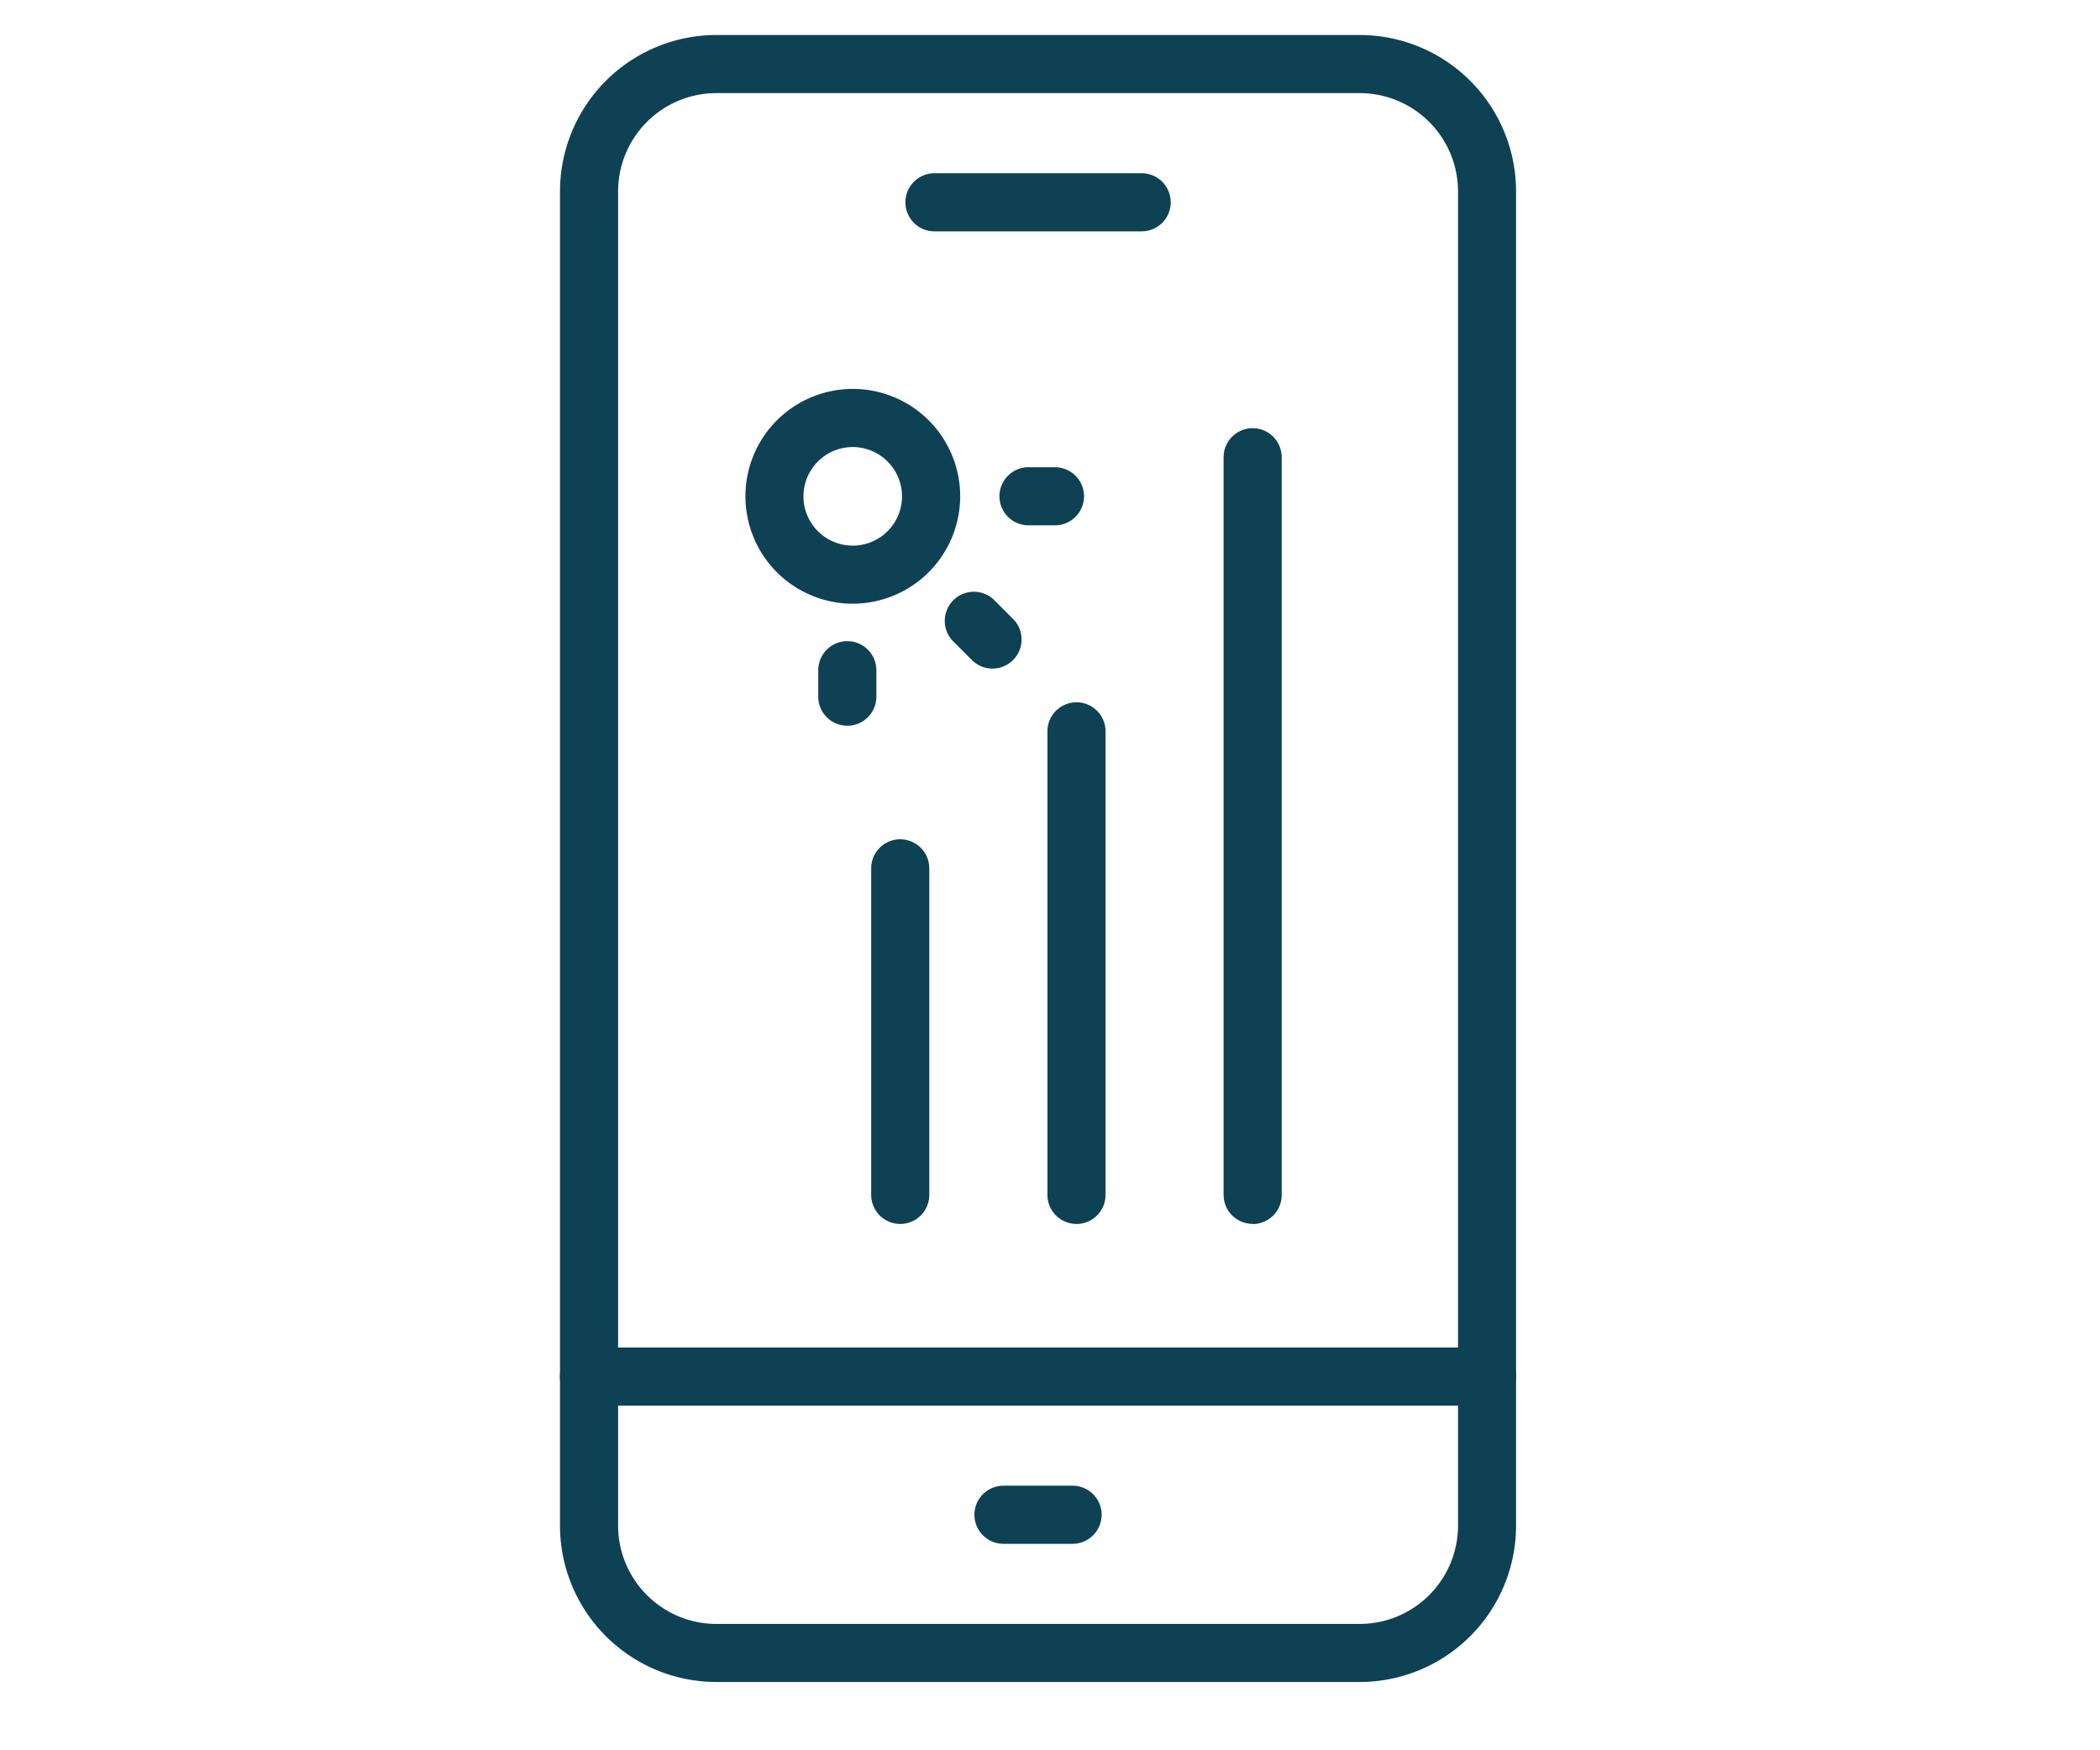
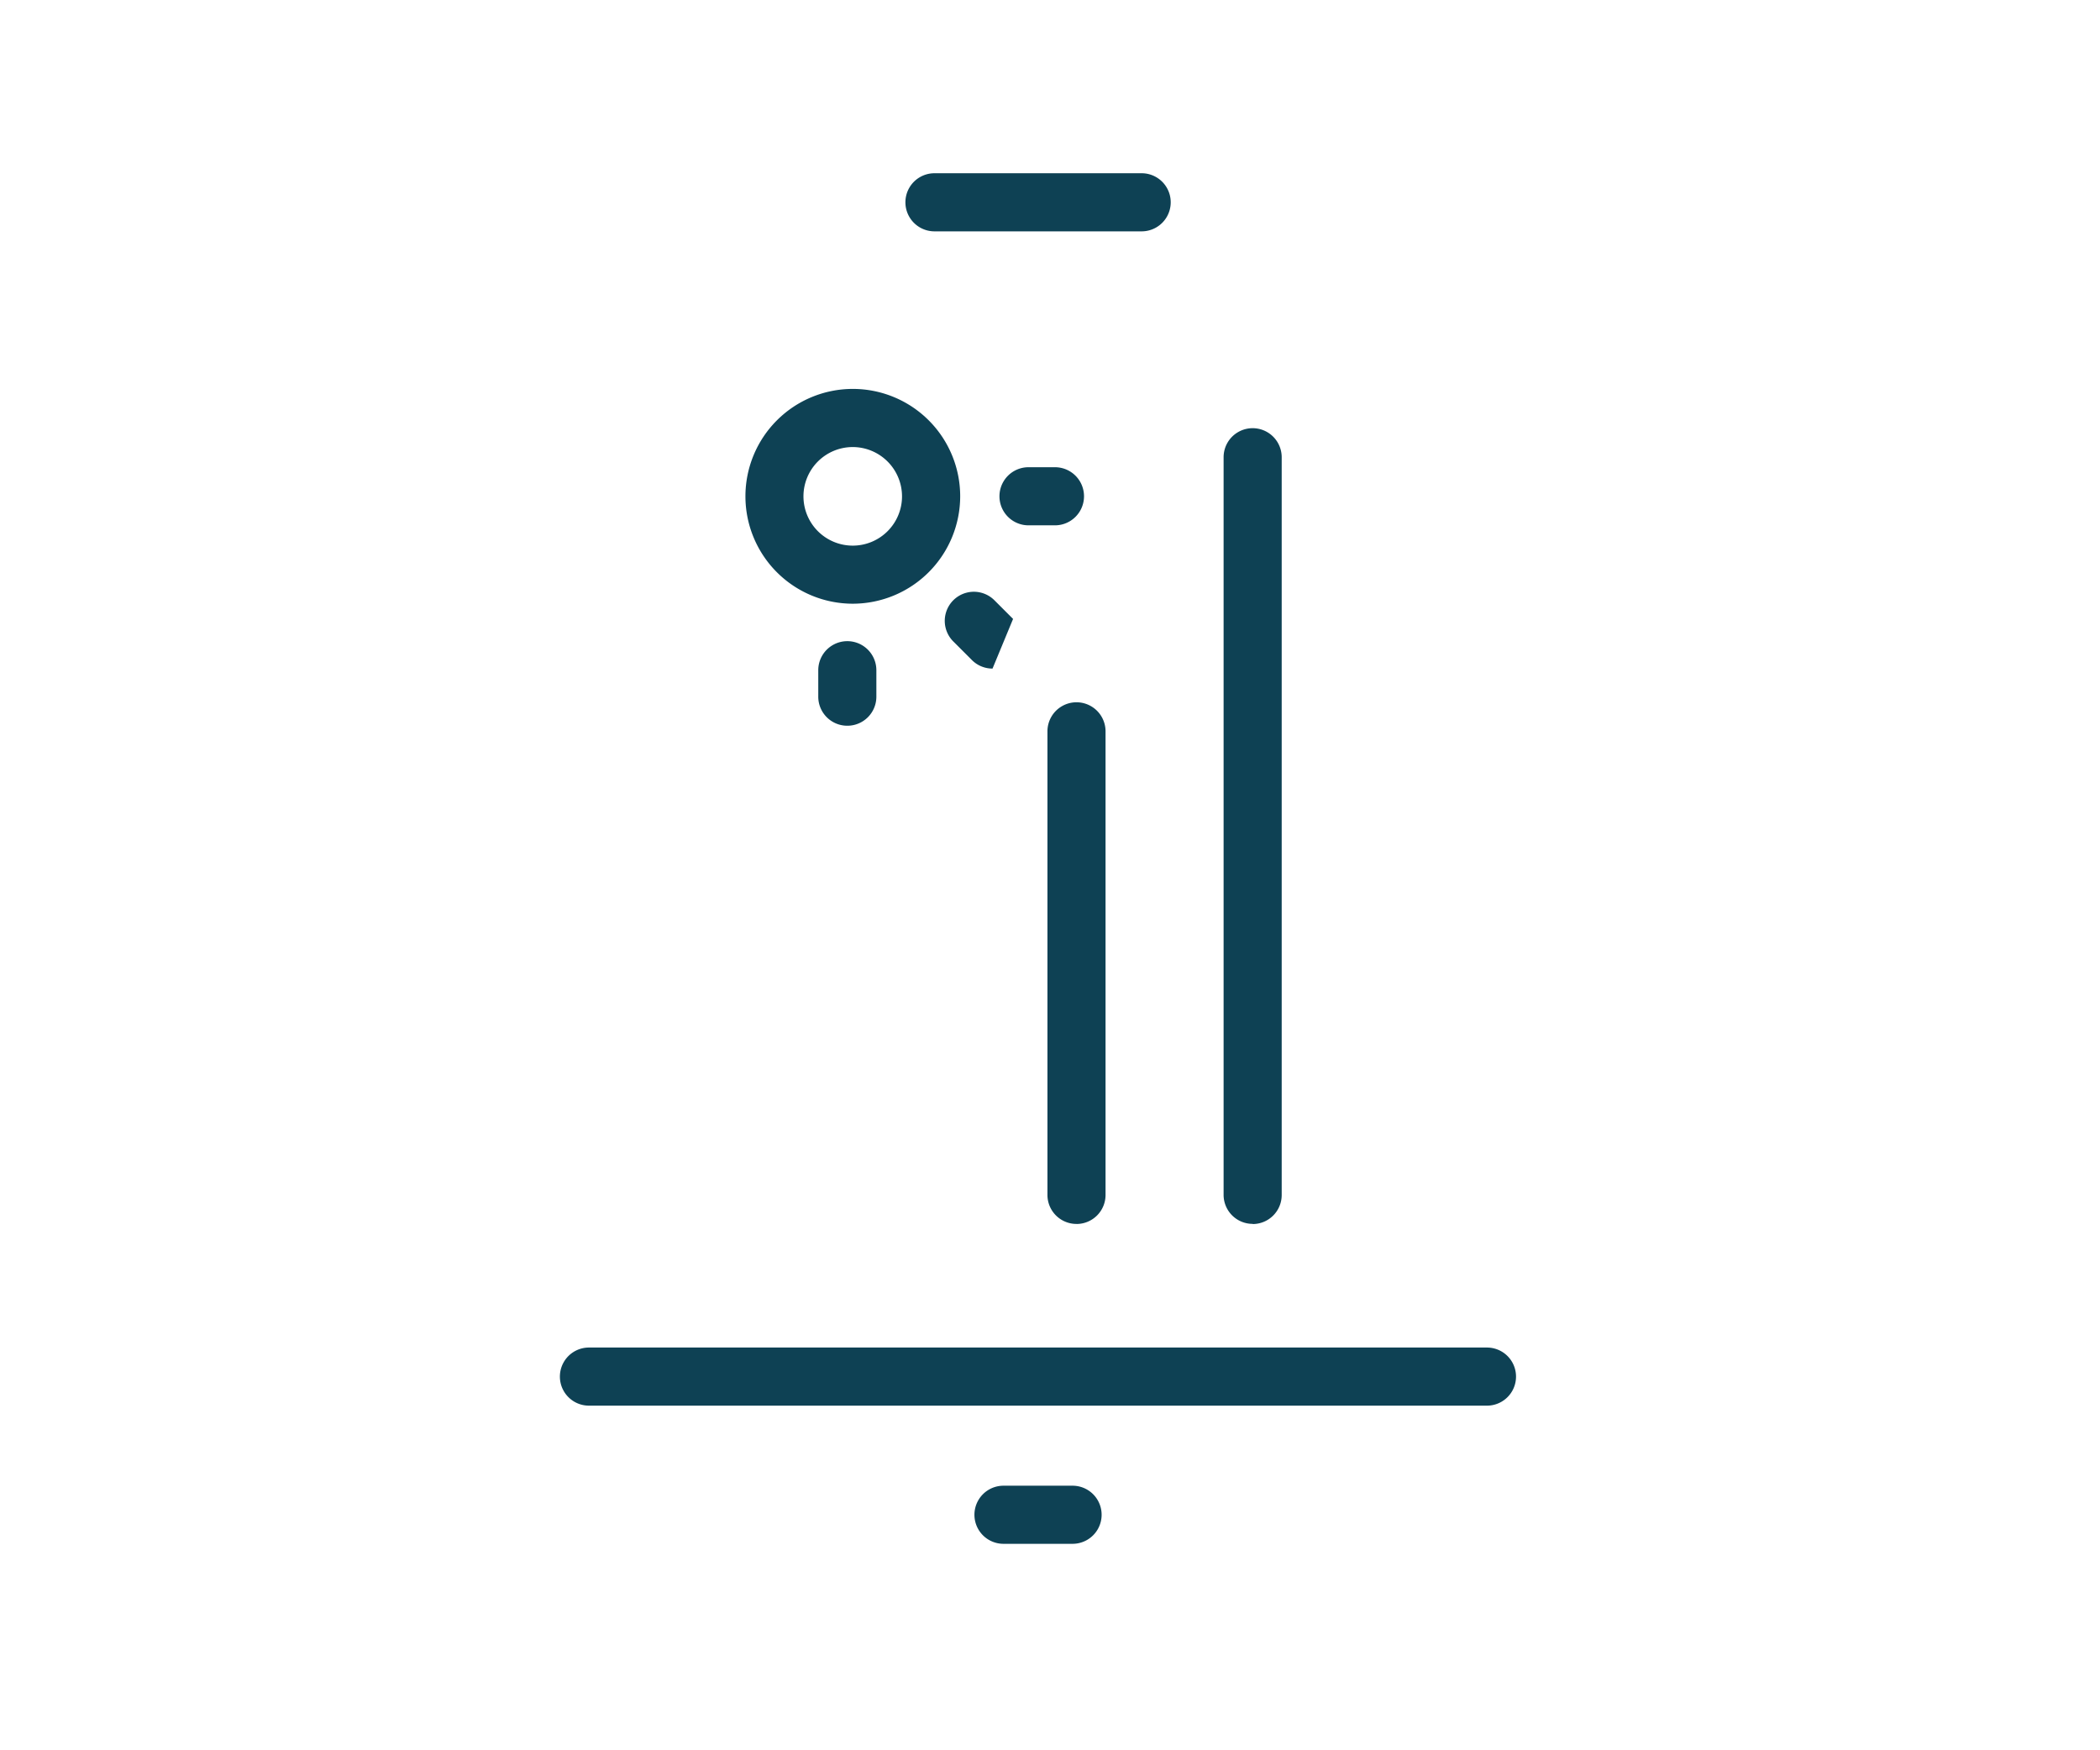
<svg xmlns="http://www.w3.org/2000/svg" width="60" height="50" viewBox="0 0 60 50">
  <g id="icon_control9" transform="translate(-990 -3920)">
    <g id="長方形_122" data-name="長方形 122" transform="translate(990 3920)" fill="#fff" stroke="#707070" stroke-width="1" opacity="0">
-       <rect width="60" height="50" stroke="none" />
      <rect x="0.5" y="0.5" width="59" height="49" fill="none" />
    </g>
    <g id="グループ_87" data-name="グループ 87" transform="translate(-26.982 -4.697)">
-       <path id="パス_213" data-name="パス 213" d="M27.125,189.266H8.741A4.47,4.47,0,0,1,4.273,184.8V146.683a4.471,4.471,0,0,1,4.468-4.466H27.125a4.47,4.47,0,0,1,4.464,4.466V184.8a4.469,4.469,0,0,1-4.464,4.466M8.741,143.877a2.81,2.81,0,0,0-2.808,2.806V184.8a2.812,2.812,0,0,0,2.808,2.808H27.125a2.813,2.813,0,0,0,2.806-2.808V146.683a2.811,2.811,0,0,0-2.806-2.806Z" transform="translate(1028.709 3783.48)" fill="#0e4154" />
      <path id="パス_214" data-name="パス 214" d="M30.758,163.079H5.1a.83.83,0,1,1,0-1.66H30.758a.83.83,0,1,1,0,1.66" transform="translate(1028.709 3801.773)" fill="#0e4154" />
-       <path id="パス_215" data-name="パス 215" d="M9.658,164.971a.83.83,0,0,1-.832-.83v-9.328a.83.83,0,0,1,1.66,0v9.328a.829.829,0,0,1-.828.83" transform="translate(1033.047 3794.69)" fill="#0e4154" />
      <path id="パス_216" data-name="パス 216" d="M12.235,166.881a.829.829,0,0,1-.83-.83V152.809a.83.83,0,0,1,1.66,0v13.243a.829.829,0,0,1-.83.83" transform="translate(1035.504 3792.78)" fill="#0e4154" />
      <path id="パス_217" data-name="パス 217" d="M14.813,170.7a.829.829,0,0,1-.83-.83V148.8a.83.83,0,0,1,1.66,0v21.075a.829.829,0,0,1-.83.83" transform="translate(1037.959 3788.959)" fill="#0e4154" />
      <path id="パス_218" data-name="パス 218" d="M16.078,145.9h-5.92a.83.83,0,1,1,0-1.66h5.92a.83.83,0,1,1,0,1.66" transform="translate(1033.523 3785.406)" fill="#0e4154" />
      <path id="パス_219" data-name="パス 219" d="M13.141,165.1H11.167a.83.83,0,1,1,0-1.66h1.974a.83.83,0,1,1,0,1.66" transform="translate(1034.486 3803.699)" fill="#0e4154" />
      <path id="パス_220" data-name="パス 220" d="M10.054,153.53a3.068,3.068,0,1,1,3.068-3.068,3.072,3.072,0,0,1-3.068,3.068m0-4.475a1.408,1.408,0,1,0,1.406,1.408,1.41,1.41,0,0,0-1.406-1.408" transform="translate(1031.294 3788.413)" fill="#0e4154" />
-       <path id="パス_221" data-name="パス 221" d="M11.267,152.556a.827.827,0,0,1-.588-.242l-.533-.533a.831.831,0,0,1,1.175-1.176l.533.533a.831.831,0,0,1-.588,1.418" transform="translate(1034.073 3791.24)" fill="#0e4154" />
+       <path id="パス_221" data-name="パス 221" d="M11.267,152.556a.827.827,0,0,1-.588-.242l-.533-.533a.831.831,0,0,1,1.175-1.176l.533.533" transform="translate(1034.073 3791.24)" fill="#0e4154" />
      <path id="パス_222" data-name="パス 222" d="M12.289,150.2h-.756a.83.83,0,1,1,0-1.66h.756a.83.83,0,1,1,0,1.66" transform="translate(1034.835 3789.504)" fill="#0e4154" />
      <path id="パス_223" data-name="パス 223" d="M8.882,153.5a.829.829,0,0,1-.83-.83v-.756a.83.83,0,0,1,1.66,0v.756a.829.829,0,0,1-.83.83" transform="translate(1032.309 3791.929)" fill="#0e4154" />
    </g>
  </g>
</svg>